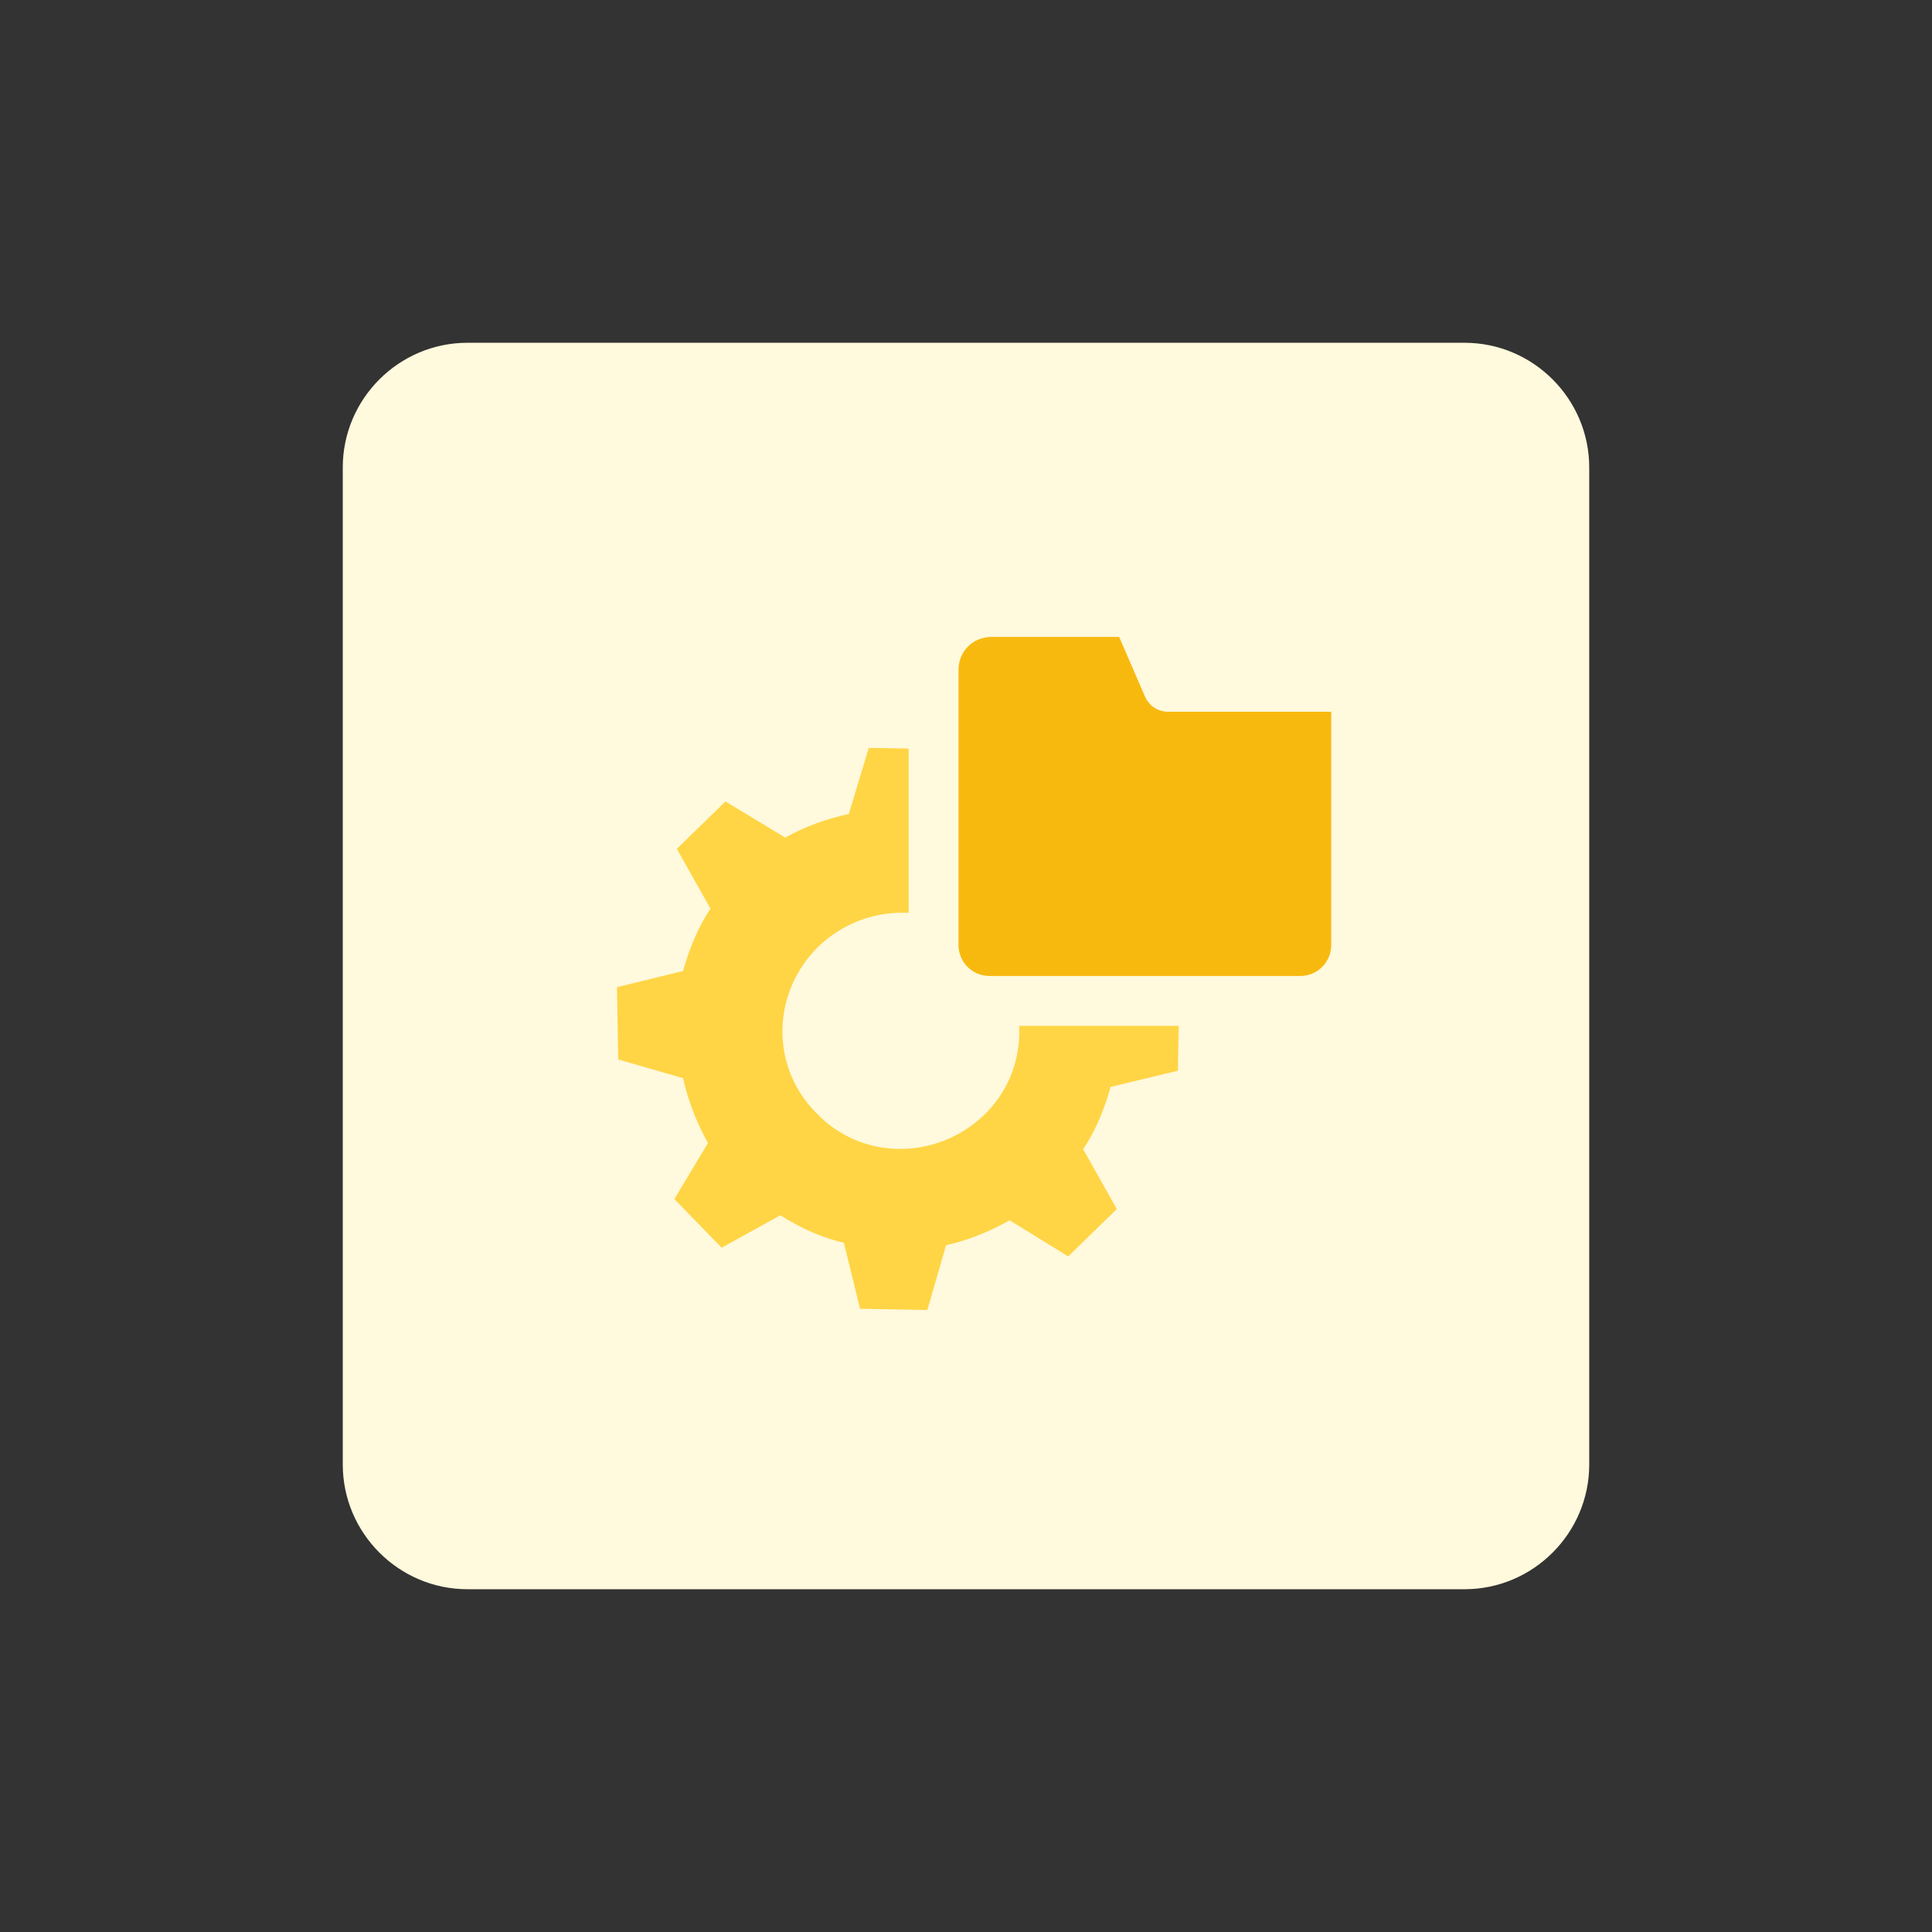
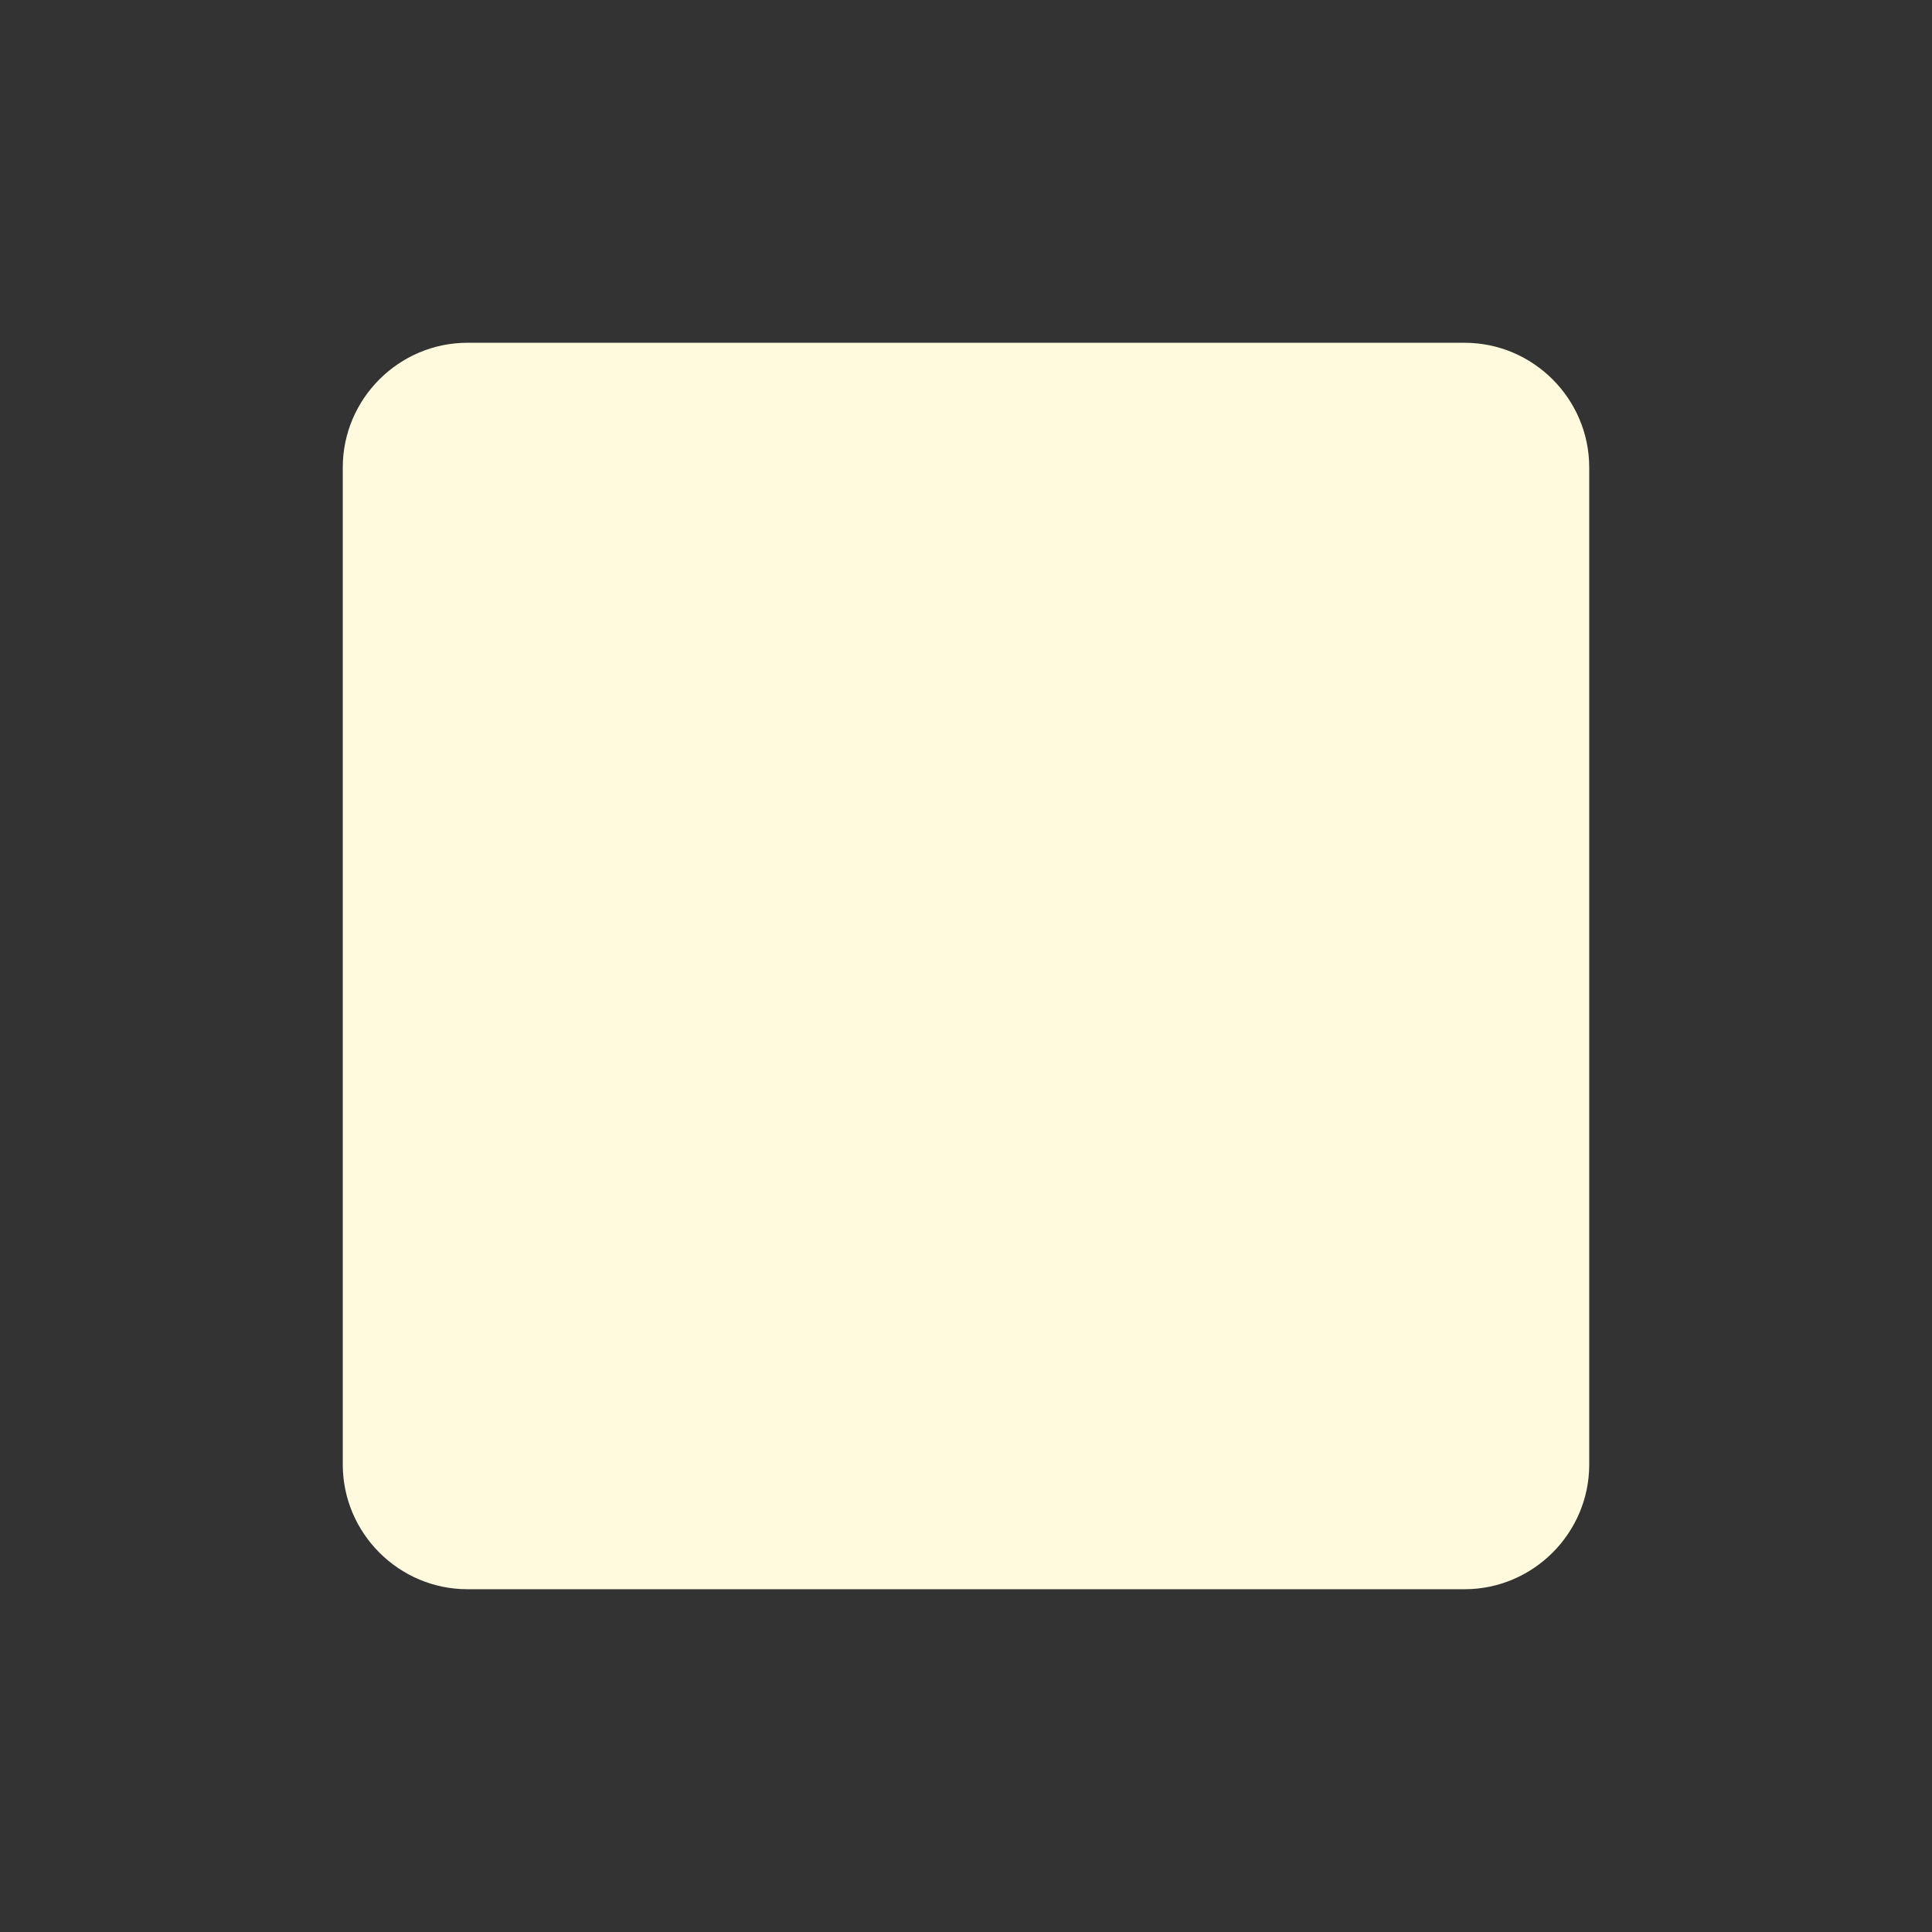
<svg xmlns="http://www.w3.org/2000/svg" version="1.1" id="design" x="0px" y="0px" viewBox="0 0 155 155" style="enable-background:new 0 0 155 155;" xml:space="preserve">
  <rect x="0" y="0" width="155" height="155" fill="#333333" stroke="none" />
  <style type="text/css">
	.st0{fill:#FFF9DD;}
	.st1{fill:#FFD545;}
	.st2{fill:#F8B90F;stroke:#FFF9DD;stroke-width:4;stroke-linecap:round;stroke-linejoin:round;}
</style>
  <path class="st0" d="M37.5,27.5h80c5.5,0,10,4.5,10,10v80c0,5.5-4.5,10-10,10h-80c-5.5,0-10-4.5-10-10v-80  C27.5,32,32,27.5,37.5,27.5z" />
-   <path class="st1" d="M54.1,96.2l3.8,3.9l4.7-2.6c1.6,1,3.3,1.8,5.1,2.2L69,105l5.4,0.1l1.5-5.2c1.8-0.4,3.5-1.1,5.1-2l4.7,2.9  l3.9-3.8l-2.7-4.8c1-1.5,1.7-3.2,2.2-5l5.4-1.3l0.1-5.4l-5.4-1.6c-0.4-1.8-1.1-3.5-2-5l2.9-4.9l-3.8-3.9l-4.9,2.7  c-1.5-1-3.2-1.7-4.9-2.2l-1.4-5.5L69.7,60l-1.6,5.3c-1.8,0.4-3.5,1-5.1,1.9l-4.8-2.9l-3.9,3.8l2.7,4.8c-1,1.5-1.7,3.2-2.2,5  l-5.3,1.3l0.1,5.8l5.2,1.5c0.4,1.8,1.1,3.6,2,5.2L54.1,96.2z M65.7,75.9c3.8-3.6,9.8-3.6,13.4,0.2s3.6,9.8-0.2,13.4  c-3.8,3.6-9.8,3.6-13.4-0.2c0,0-0.1-0.1-0.1-0.1C61.8,85.5,61.9,79.6,65.7,75.9C65.7,75.9,65.7,75.9,65.7,75.9z" />
-   <path class="st2" d="M93.7,55.1l-2.6-6H79.4c-2.5,0.1-4.4,2-4.5,4.5v22.2c0,2.5,2,4.5,4.5,4.5h24.9c2.5,0,4.5-2,4.5-4.5V55.1H93.7z" />
</svg>